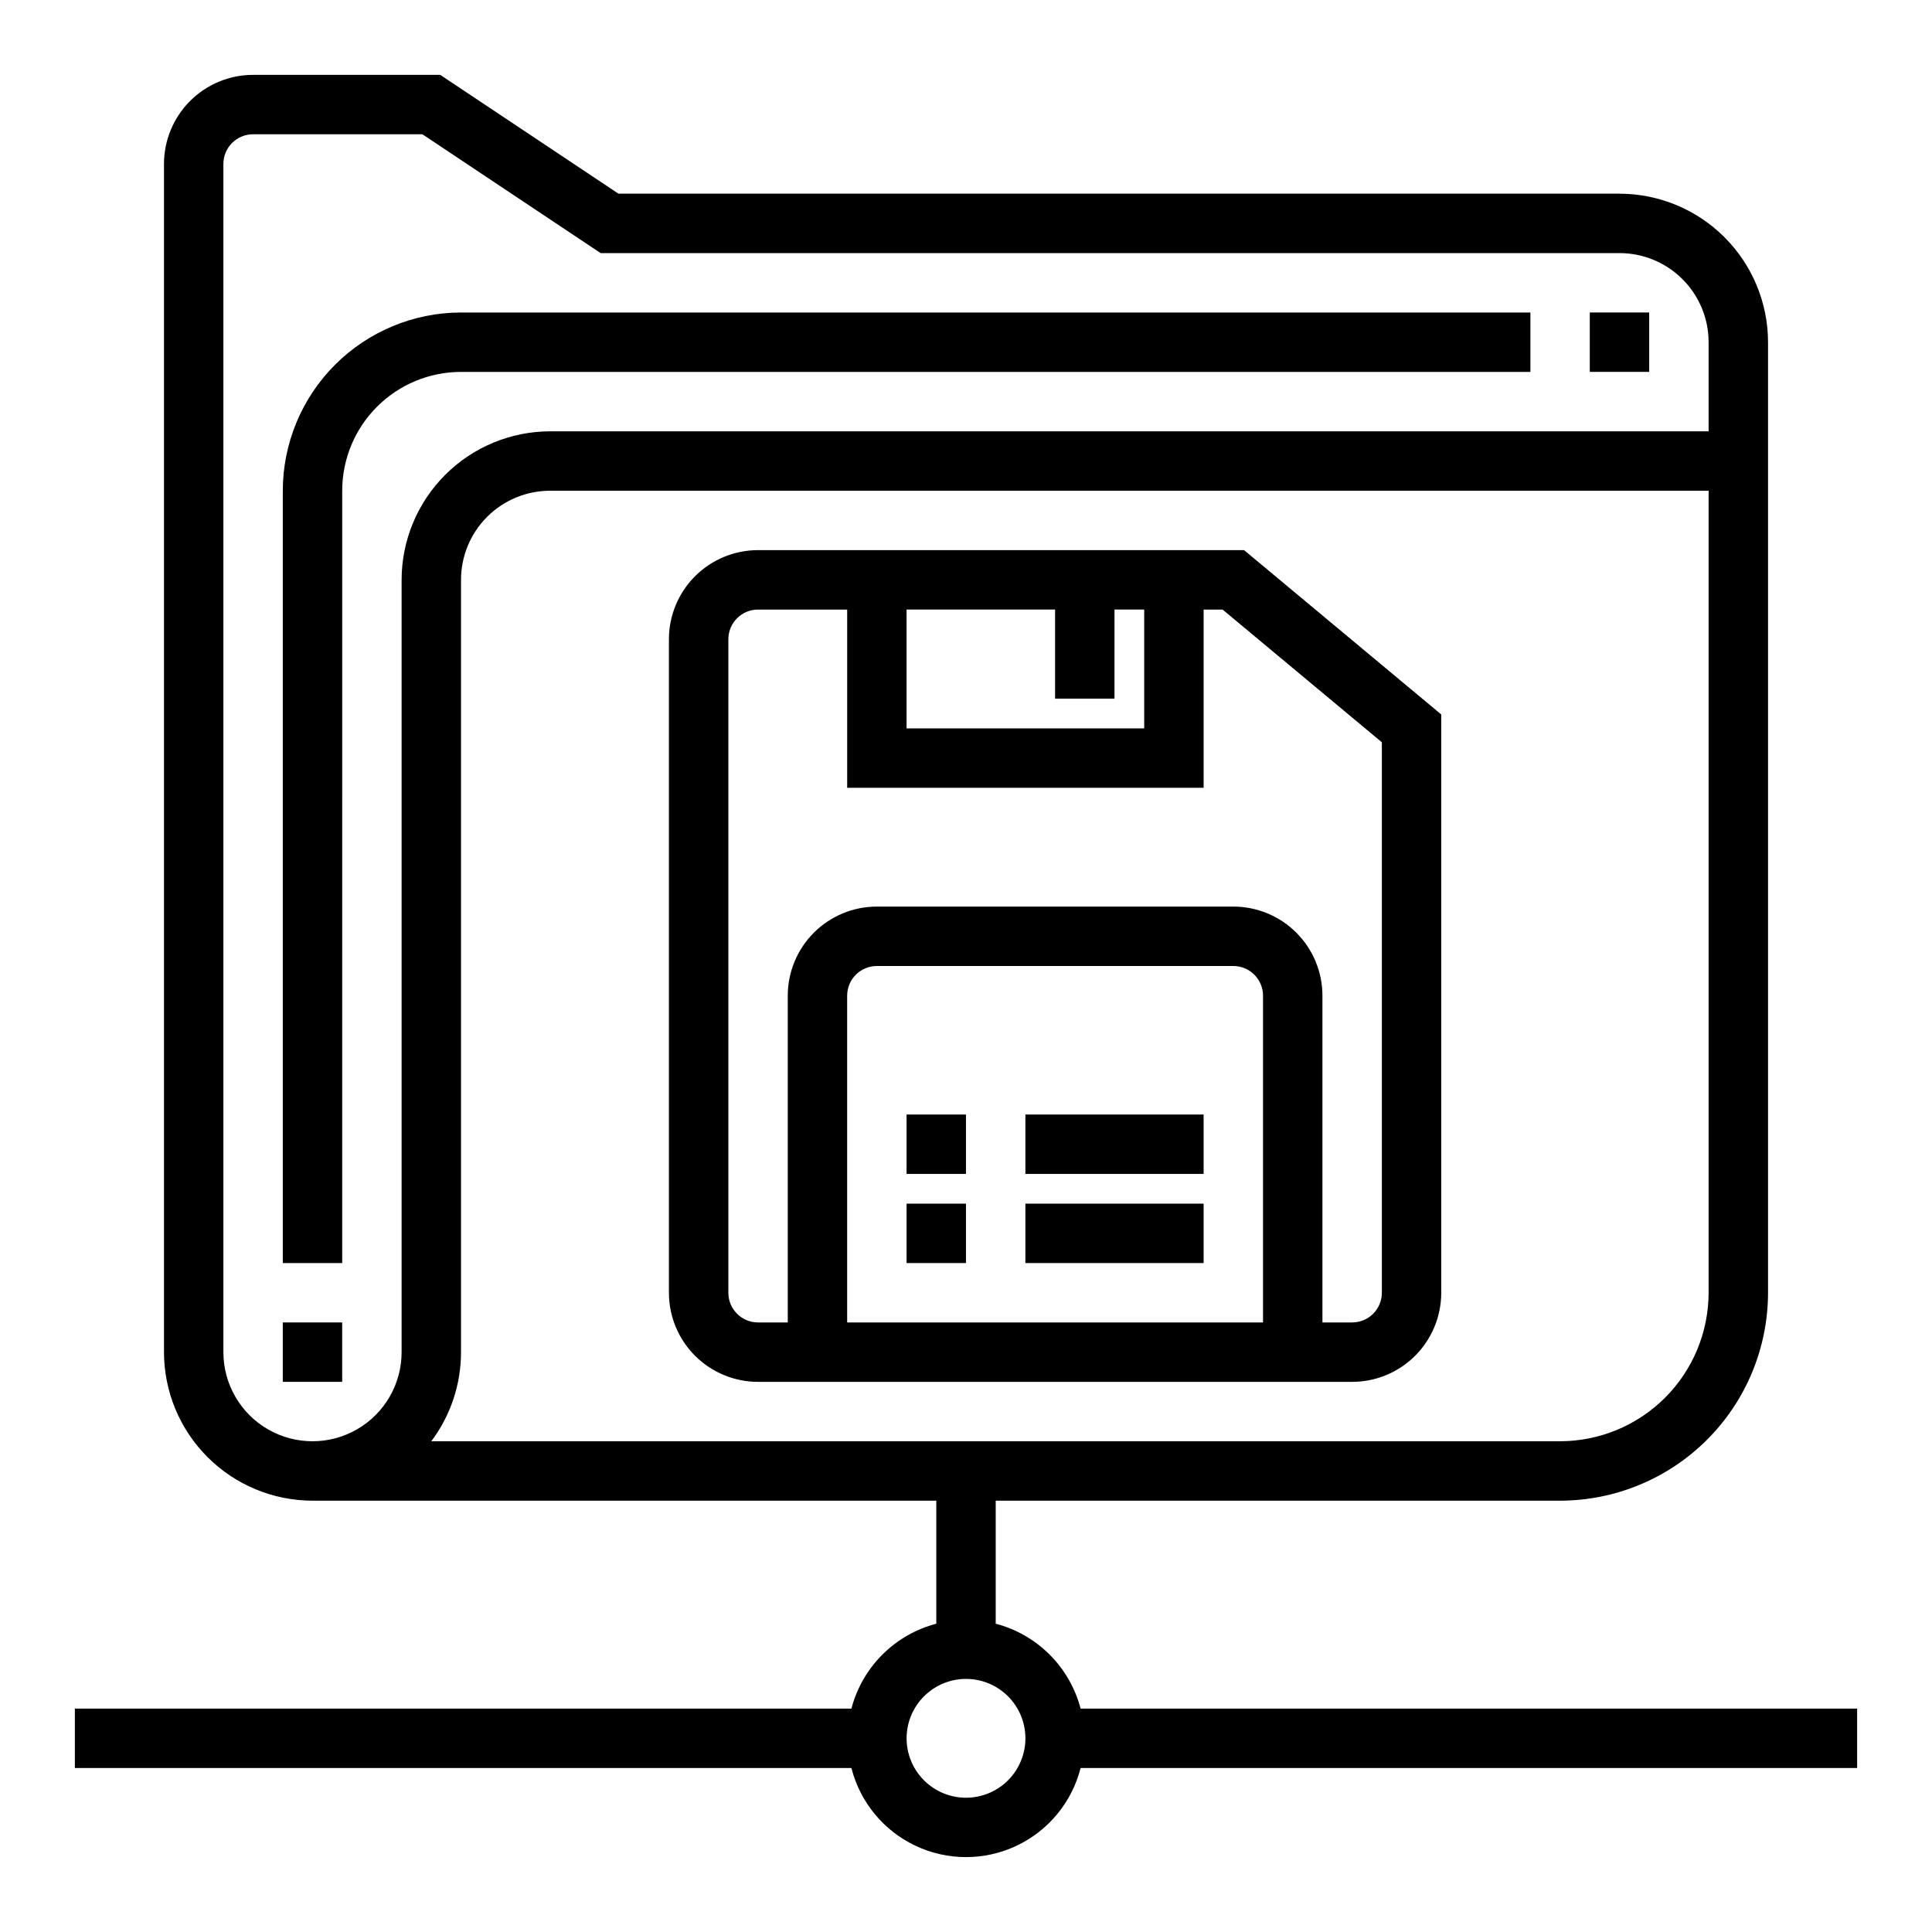
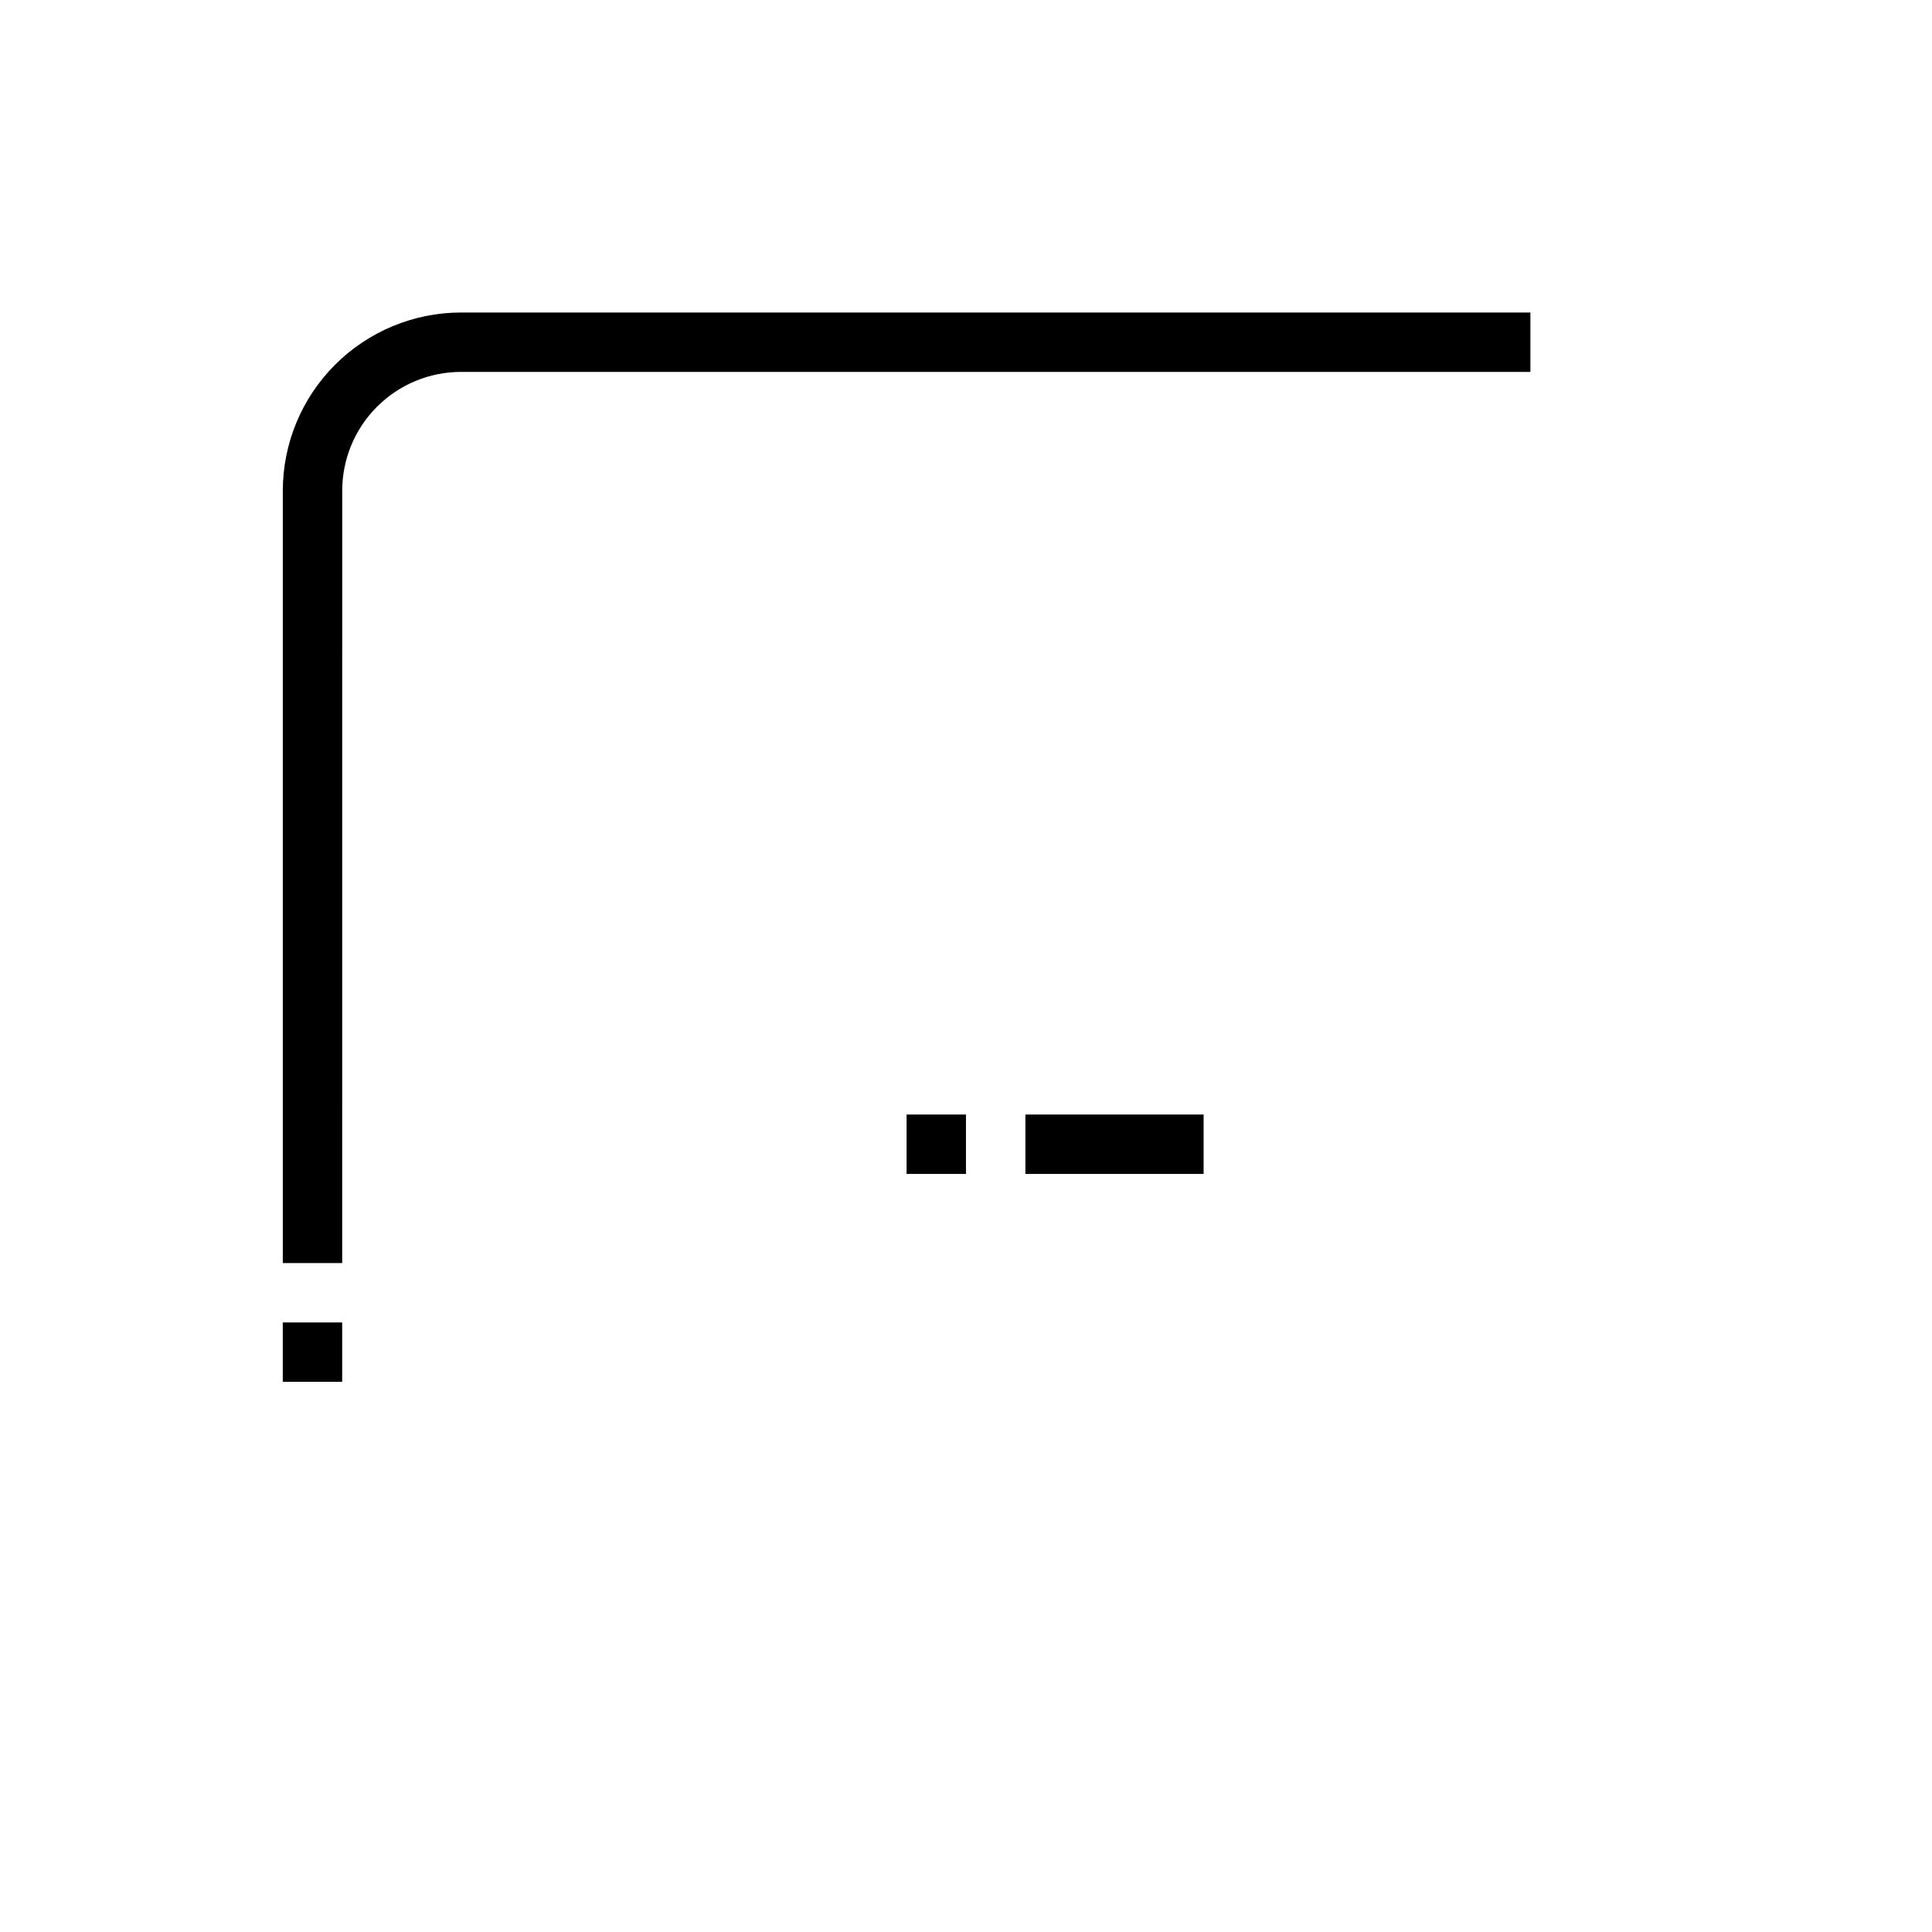
<svg xmlns="http://www.w3.org/2000/svg" fill="#000000" width="800px" height="800px" version="1.1" viewBox="144 144 512 512">
  <g>
-     <path d="m636.16 596.8h-205.79c-1.414-5.41-4.242-10.348-8.195-14.301-3.957-3.953-8.891-6.785-14.301-8.199v-32.605h149.57c14.609-0.016 28.617-5.828 38.949-16.16 10.328-10.328 16.141-24.336 16.156-38.945v-251.9c-0.012-10.438-4.164-20.441-11.543-27.82-7.379-7.379-17.383-11.527-27.816-11.543h-265.29l-47.23-31.488h-49.594c-6.266 0-12.27 2.488-16.699 6.918-4.43 4.43-6.918 10.438-6.918 16.699v314.88c0.012 10.434 4.164 20.438 11.543 27.816s17.383 11.531 27.816 11.543h165.31v32.605c-5.41 1.414-10.344 4.246-14.297 8.199-3.957 3.953-6.785 8.891-8.199 14.301h-205.79v15.742h205.79c2.309 9.066 8.543 16.629 17.008 20.617 8.461 3.988 18.262 3.988 26.727 0 8.461-3.988 14.699-11.551 17.004-20.617h205.79zm-385.73-94.465c0 8.438-4.5 16.23-11.809 20.449-7.305 4.219-16.309 4.219-23.613 0-7.309-4.219-11.809-12.012-11.809-20.449v-314.88c0-4.348 3.523-7.871 7.871-7.871h44.871l47.23 31.488h270.01c6.262 0 12.27 2.488 16.699 6.918 4.43 4.426 6.918 10.434 6.918 16.699v23.617l-307.01-0.004c-10.434 0.016-20.438 4.164-27.816 11.543s-11.531 17.383-11.543 27.82zm15.742 0 0.004-204.67c0-6.266 2.488-12.273 6.914-16.699 4.43-4.43 10.438-6.918 16.699-6.918h307.01v212.54c-0.016 10.438-4.164 20.441-11.543 27.82-7.379 7.379-17.383 11.527-27.82 11.539h-299.14c5.121-6.805 7.883-15.098 7.875-23.613zm133.83 118.08c-4.176 0-8.18-1.656-11.133-4.609-2.953-2.953-4.613-6.957-4.613-11.133s1.66-8.18 4.613-11.133c2.953-2.953 6.957-4.613 11.133-4.613s8.18 1.66 11.133 4.613c2.949 2.953 4.609 6.957 4.609 11.133s-1.66 8.18-4.609 11.133c-2.953 2.953-6.957 4.609-11.133 4.609z" />
    <path d="m549.57 242.56v-15.746h-283.39c-12.523 0.016-24.531 4.996-33.387 13.848-8.855 8.855-13.836 20.863-13.848 33.387v204.67h15.742l0.004-204.67c0-8.352 3.316-16.359 9.223-22.266 5.902-5.906 13.914-9.223 22.266-9.223z" />
-     <path d="m565.31 226.81h15.742v15.742h-15.742z" />
    <path d="m218.94 494.46h15.742v15.742h-15.742z" />
-     <path d="m344.89 289.79c-6.262 0-12.27 2.488-16.699 6.918-4.43 4.43-6.918 10.438-6.918 16.699v173.18c0 6.266 2.488 12.27 6.918 16.699 4.43 4.43 10.438 6.918 16.699 6.918h157.44c6.262 0 12.27-2.488 16.699-6.918 4.426-4.43 6.914-10.434 6.914-16.699v-153.25l-52.254-43.551zm78.719 15.742v23.617h15.742l0.004-23.613h7.871v31.488h-62.977v-31.488zm-55.102 188.93v-86.59c0-4.348 3.523-7.871 7.871-7.871h94.465c2.086 0 4.09 0.828 5.566 2.305 1.477 1.477 2.305 3.477 2.305 5.566v86.59zm141.7-7.871c0 2.09-0.828 4.09-2.305 5.566-1.477 1.477-3.481 2.305-5.566 2.305h-7.875v-86.59c0-6.266-2.484-12.27-6.914-16.699s-10.438-6.918-16.699-6.918h-94.465c-6.266 0-12.27 2.488-16.699 6.918-4.43 4.43-6.918 10.434-6.918 16.699v86.59h-7.871c-4.348 0-7.871-3.523-7.871-7.871v-173.18c0-4.348 3.523-7.871 7.871-7.871h23.617v47.23h94.465v-47.23h5.023l42.207 35.172z" />
    <path d="m384.25 439.36h15.742v15.742h-15.742z" />
    <path d="m415.74 439.36h47.23v15.742h-47.23z" />
-     <path d="m384.25 462.98h15.742v15.742h-15.742z" />
-     <path d="m415.74 462.98h47.23v15.742h-47.23z" />
  </g>
</svg>